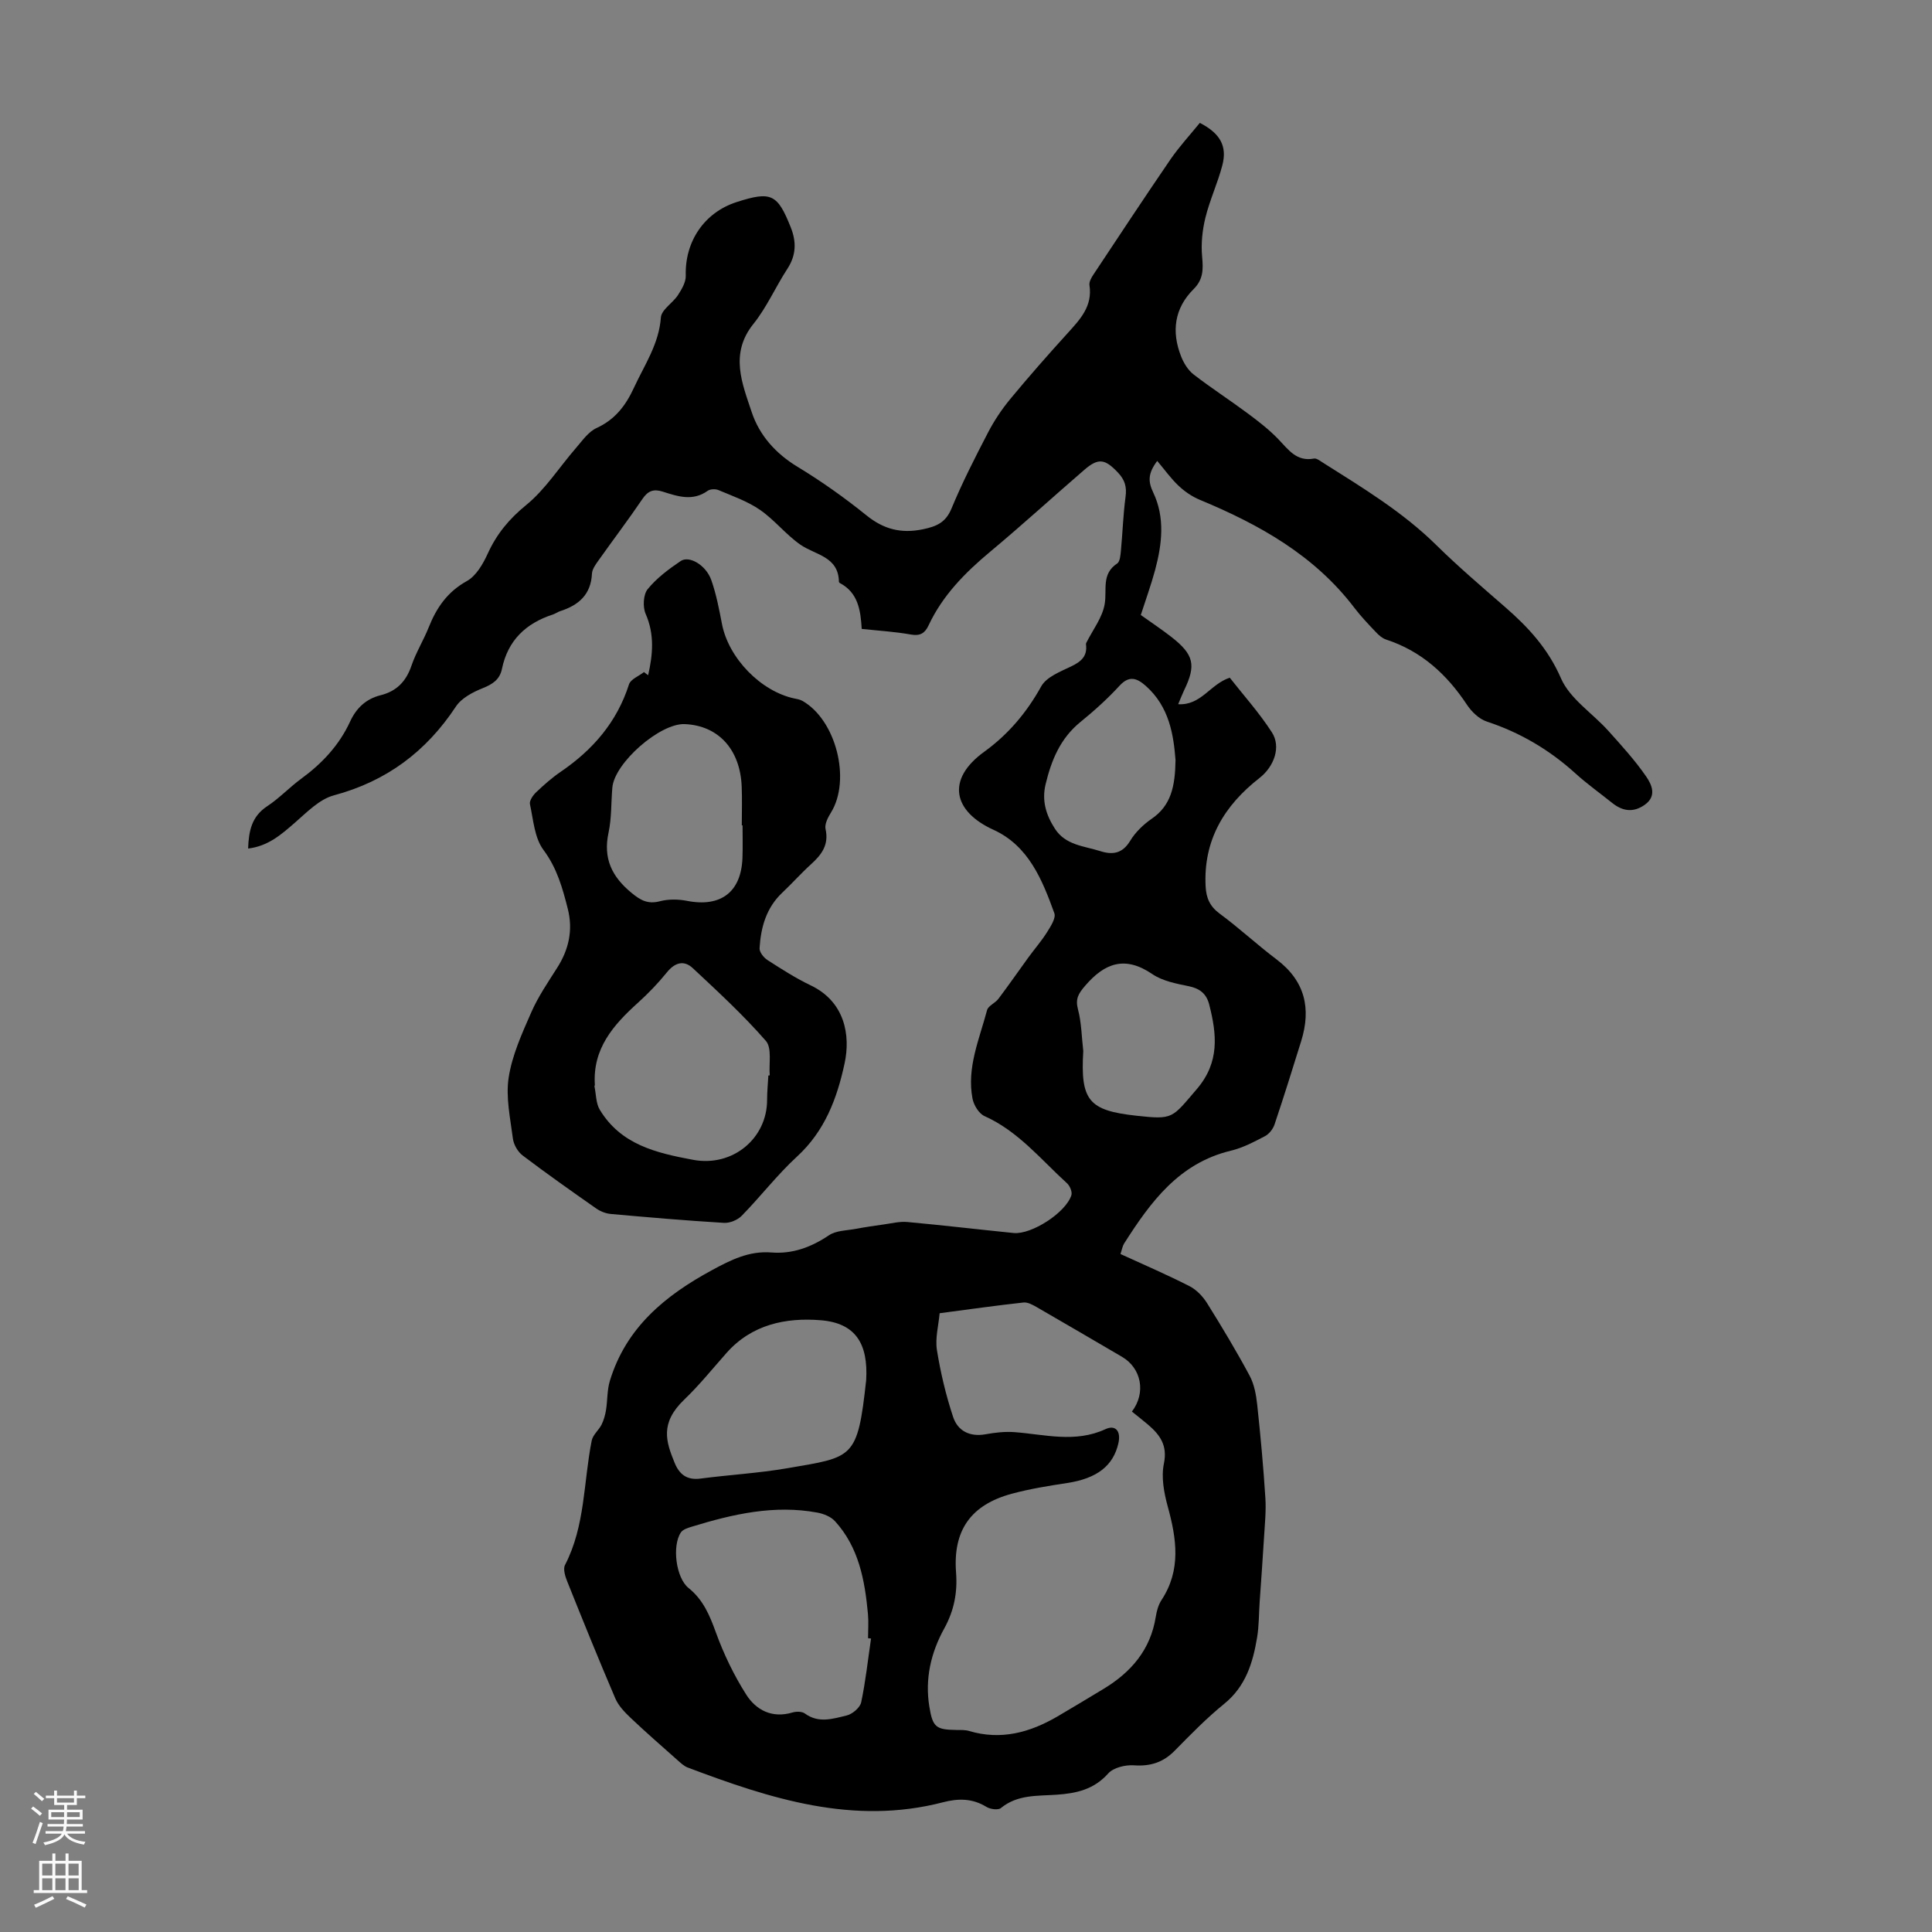
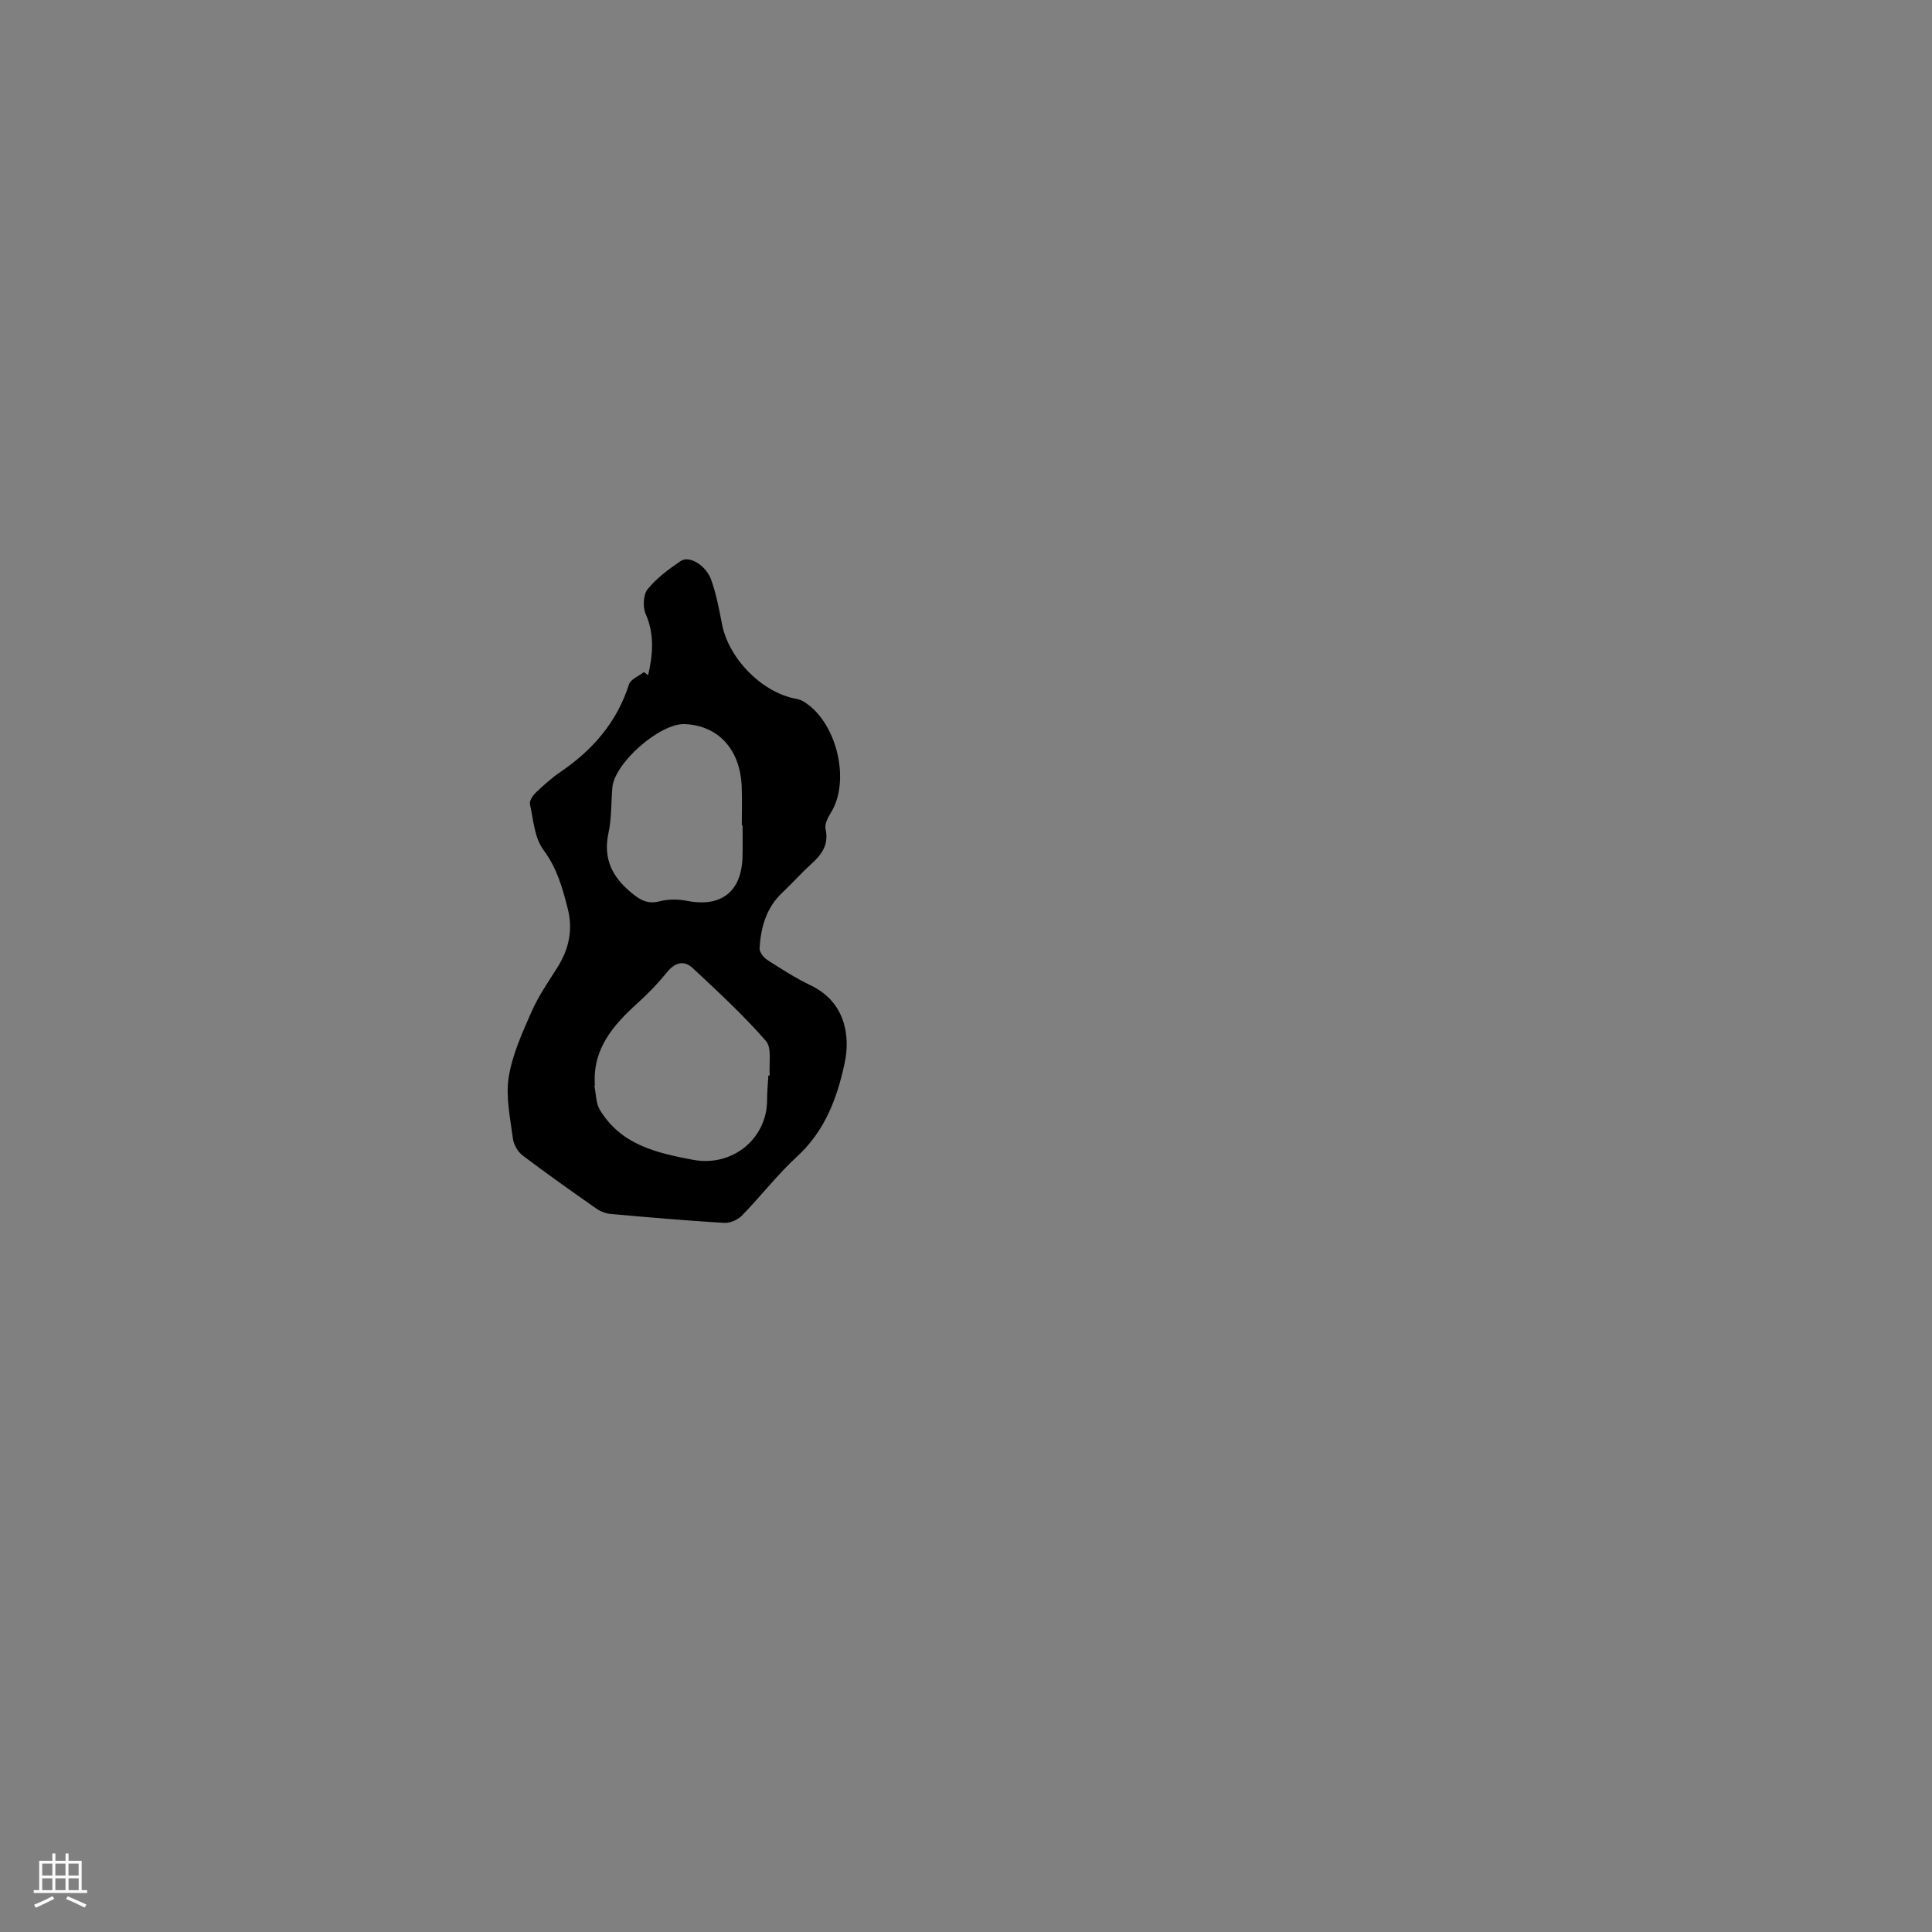
<svg xmlns="http://www.w3.org/2000/svg" enable-background="new 0 0 400 400" viewBox="0 0 400 400">
  <rect x="0" y="0" width="400" height="400" fill="#808080" stroke="none" />
-   <path d="m248.41 25.44c4.23 2.18 5.71 4.81 4.65 8.83-.96 3.66-2.6 7.15-3.5 10.83-.64 2.61-.92 5.43-.67 8.09.24 2.58.24 4.67-1.76 6.66-4 3.98-4.62 8.8-2.6 13.93.54 1.38 1.43 2.84 2.57 3.73 3.62 2.8 7.48 5.29 11.15 8.02 2.23 1.65 4.45 3.37 6.37 5.35 2.1 2.16 3.77 4.75 7.42 4.06.53-.1 1.23.45 1.78.8 8.22 5.2 16.55 10.21 23.56 17.12 4.54 4.47 9.41 8.62 14.22 12.81 4.82 4.19 8.91 8.62 11.59 14.78 1.84 4.23 6.51 7.2 9.78 10.84 2.74 3.05 5.52 6.1 7.84 9.46 1.14 1.66 2.31 4.07-.32 5.9-2.38 1.66-4.59 1.29-6.74-.44-2.53-2.03-5.19-3.92-7.59-6.1-5.38-4.88-11.44-8.45-18.36-10.73-1.59-.53-3.13-2.03-4.09-3.48-4.17-6.3-9.43-11.11-16.74-13.49-.78-.26-1.51-.9-2.09-1.52-1.54-1.62-3.1-3.25-4.45-5.02-8.28-10.9-19.69-17.27-32.02-22.39-1.6-.66-3.13-1.71-4.39-2.9-1.6-1.5-2.89-3.33-4.43-5.15-1.98 2.64-1.88 4.31-.83 6.53 2.48 5.2 1.83 10.7.39 16.07-.84 3.11-1.95 6.15-2.96 9.3 2.18 1.56 4.33 2.98 6.34 4.55 4.68 3.66 5.15 5.83 2.62 11.05-.38.79-.69 1.62-1.22 2.87 4.77.28 6.59-4.14 10.68-5.49 2.8 3.58 6.09 7.23 8.72 11.31 1.94 3 .48 7.08-2.57 9.46-7.3 5.7-11.64 12.86-11.15 22.44.12 2.37.86 4.13 2.91 5.64 4.05 2.98 7.75 6.44 11.77 9.47 5.91 4.46 7.21 10.16 5.1 16.94-1.79 5.76-3.59 11.52-5.51 17.24-.32.95-1.13 1.98-2 2.43-2.26 1.18-4.59 2.41-7.05 3-10.75 2.58-16.63 10.63-22.09 19.21-.34.54-.44 1.23-.76 2.18 4.84 2.22 9.64 4.28 14.28 6.65 1.46.74 2.78 2.13 3.66 3.54 3.07 4.91 6.05 9.88 8.79 14.98.96 1.78 1.36 3.97 1.58 6.02.69 6.41 1.28 12.84 1.69 19.28.18 2.74-.12 5.51-.28 8.26-.26 4.43-.6 8.86-.9 13.29-.17 2.46-.13 4.95-.53 7.36-.87 5.24-2.35 10.13-6.81 13.75-3.64 2.95-6.94 6.34-10.24 9.69-2.39 2.44-5.05 3.28-8.46 3.04-1.77-.12-4.23.47-5.31 1.68-2.98 3.34-6.61 4.13-10.73 4.41-3.95.27-8.07-.06-11.5 2.76-.57.47-2.21.24-3-.25-2.9-1.78-5.82-1.77-8.98-.95-18.59 4.83-35.78-.75-52.85-7.19-.79-.3-1.47-.96-2.13-1.54-3.24-2.88-6.52-5.73-9.66-8.71-1.25-1.18-2.55-2.53-3.21-4.07-3.43-8.01-6.7-16.09-9.94-24.18-.43-1.06-.91-2.59-.47-3.44 4.21-8.11 3.81-17.16 5.53-25.76.24-1.19 1.46-2.15 2.04-3.3.46-.93.75-1.99.92-3.02.32-2 .21-4.11.79-6.02 3.35-11.05 11.46-17.7 21.19-22.96 3.89-2.11 7.65-4 12.25-3.64 4.39.35 8.25-1.09 11.93-3.56 1.49-1 3.68-.98 5.57-1.33 1.91-.36 3.83-.64 5.76-.91 1.62-.22 3.27-.65 4.86-.51 7.35.67 14.68 1.54 22.03 2.28 3.7.37 10.83-4.22 11.97-7.83.21-.68-.31-1.93-.91-2.47-5.43-4.94-10.11-10.79-17.09-13.91-1.15-.52-2.21-2.26-2.47-3.6-1.23-6.42 1.42-12.32 3.01-18.33.24-.91 1.68-1.45 2.34-2.33 2.13-2.82 4.14-5.73 6.22-8.59 1.29-1.77 2.75-3.44 3.91-5.3.73-1.17 1.82-2.86 1.46-3.85-2.51-6.95-5.35-13.97-12.62-17.28-8.23-3.74-9.93-10.34-1.89-16.15 4.93-3.56 8.78-8.1 11.79-13.53 1.08-1.95 3.96-3.06 6.21-4.14 2.04-.98 3.36-2.09 3.07-4.5-.01-.11-.01-.24.03-.33 1.34-2.7 3.38-5.28 3.84-8.12.49-2.97-.71-6.18 2.57-8.35.61-.4.7-1.79.79-2.75.35-3.68.46-7.38.95-11.03.28-2.07-.11-3.51-1.59-5.07-2.62-2.76-3.99-3.09-6.89-.59-6.53 5.63-12.89 11.45-19.51 16.97-5.22 4.35-9.88 9.06-12.79 15.28-.76 1.62-1.74 2.24-3.68 1.89-3.28-.59-6.63-.78-10.16-1.16-.23-3.87-.75-7.51-4.52-9.49-.09-.05-.19-.17-.2-.26-.09-5.28-4.87-5.53-7.99-7.7-3-2.09-5.34-5.12-8.35-7.2-2.58-1.78-5.66-2.85-8.59-4.09-.63-.27-1.72-.23-2.25.15-3.1 2.22-6.2 1.15-9.29.17-1.87-.6-3.05-.2-4.2 1.5-2.95 4.35-6.13 8.54-9.17 12.83-.57.8-1.25 1.74-1.29 2.65-.21 4.34-2.77 6.54-6.58 7.76-.53.17-.99.53-1.52.7-5.59 1.82-9.32 5.35-10.54 11.27-.45 2.19-1.93 3.16-3.98 3.98s-4.4 2.05-5.55 3.8c-6.17 9.34-14.37 15.47-25.27 18.39-3 .8-5.6 3.52-8.1 5.69-2.8 2.43-5.51 4.83-9.65 5.32.13-3.61.71-6.63 3.95-8.76 2.51-1.65 4.61-3.91 7.04-5.69 4.32-3.16 7.87-6.94 10.12-11.83 1.29-2.81 3.31-4.71 6.32-5.46 3.32-.83 5.28-2.86 6.39-6.12.93-2.73 2.5-5.25 3.57-7.94 1.62-4.06 3.86-7.34 7.9-9.58 1.93-1.07 3.35-3.55 4.33-5.7 1.85-4.05 4.4-7.14 7.93-10.02 4-3.26 6.89-7.87 10.33-11.83 1.3-1.5 2.56-3.35 4.26-4.13 3.84-1.76 6.04-4.66 7.73-8.32 2.18-4.73 5.19-9.05 5.59-14.58.12-1.61 2.46-2.98 3.53-4.62.78-1.2 1.66-2.69 1.62-4.03-.21-7.05 3.82-13.07 10.52-15.23 7.17-2.31 8.46-1.68 11.21 5.21 1.2 3.01 1.15 5.77-.69 8.6-2.44 3.74-4.26 7.96-7.03 11.41-4.97 6.17-2.32 12.35-.35 18.29 1.59 4.77 4.94 8.55 9.49 11.3 4.96 3.01 9.74 6.4 14.26 10.05 3.59 2.9 7.19 3.81 11.69 2.88 2.82-.59 4.71-1.38 5.92-4.3 2.22-5.36 4.87-10.55 7.55-15.71 1.27-2.45 2.84-4.81 4.6-6.94 3.85-4.66 7.85-9.2 11.91-13.67 2.59-2.86 5.17-5.58 4.5-9.92-.1-.66.37-1.51.78-2.13 5.31-8.01 10.61-16.04 16.04-23.98 1.85-2.66 4.05-5.05 6.03-7.49zm-53.87 246.45c-.22 2.53-.95 5.16-.56 7.62.75 4.68 1.86 9.35 3.35 13.85.96 2.9 3.45 4.18 6.73 3.59 1.97-.36 4.02-.59 6-.44 6.29.48 12.54 2.28 18.82-.62 2.08-.96 3.24.42 2.67 2.92-1.06 4.68-4.44 7.29-10.6 8.23-3.86.59-7.74 1.21-11.5 2.23-8.47 2.3-12.17 7.59-11.51 16.3.32 4.15-.41 7.89-2.44 11.58-2.76 4.99-4.03 10.43-3.09 16.18.69 4.27 1.38 4.78 5.56 4.84.89.01 1.83-.04 2.67.21 6.6 1.97 12.59.32 18.3-3.01 3.19-1.86 6.34-3.78 9.5-5.68 5.73-3.45 9.76-8.11 10.85-14.95.19-1.2.54-2.48 1.19-3.47 4.1-6.24 3.12-12.69 1.29-19.36-.78-2.84-1.38-6.08-.8-8.87.79-3.8-.81-5.97-3.29-8.09-1.09-.93-2.23-1.81-3.33-2.7 2.96-3.89 1.97-8.98-2.04-11.33-5.89-3.44-11.77-6.9-17.68-10.3-.83-.48-1.87-1.05-2.74-.95-5.66.62-11.28 1.42-17.35 2.22zm-14.2 67.35c-.21-.02-.41-.05-.62-.07 0-1.68.13-3.37-.02-5.03-.65-6.97-1.89-13.79-6.83-19.2-.85-.93-2.34-1.53-3.63-1.77-8.94-1.66-17.52.31-26 2.91-.81.25-1.84.56-2.26 1.18-1.87 2.74-1.05 9.41 1.57 11.51 3.05 2.45 4.38 5.66 5.67 9.22 1.62 4.46 3.72 8.83 6.26 12.83 2.06 3.25 5.38 4.99 9.6 3.73.78-.23 1.96-.23 2.56.21 2.84 2.09 5.82 1.09 8.66.41 1.19-.29 2.76-1.62 3-2.73.92-4.36 1.39-8.8 2.04-13.2zm-1.01-53.49c.45-7.63-2.25-11.83-9.41-12.41-7.23-.58-14.26.86-19.49 6.76-2.89 3.26-5.64 6.68-8.78 9.69-5.06 4.86-3.76 8.7-1.99 13.04 1.01 2.48 2.59 3.66 5.4 3.29 5.97-.78 12.02-1.12 17.95-2.14 13.66-2.35 14.53-1.83 16.32-18.23zm44.95-68.15c-.61 10.27 1.12 12.32 11.02 13.4 7.66.84 7.3.53 12.49-5.52 4.77-5.57 4.14-11.36 2.55-17.55-.55-2.15-1.91-3.27-4.19-3.74-2.6-.53-5.45-1.07-7.57-2.51-5.64-3.84-9.83-2.35-13.92 2.42-1.38 1.61-2.06 2.69-1.47 4.9.73 2.76.75 5.72 1.09 8.6zm19.1-60.24c-.4-5.05-1.22-11.01-6.19-15.38-1.74-1.53-3.36-2.23-5.39-.02-2.49 2.71-5.26 5.21-8.12 7.53-4.15 3.38-6 7.89-7.2 12.88-.82 3.44.1 6.37 1.93 9.21 2.2 3.41 5.98 3.56 9.33 4.62 2.63.84 4.64.54 6.26-2.13 1.07-1.77 2.71-3.35 4.43-4.54 4.02-2.74 4.87-6.7 4.95-12.17z" fill="#000001" />
  <path d="m134.19 139.8c.97-4.27 1.36-8.43-.52-12.72-.62-1.42-.49-3.98.42-5.1 1.86-2.29 4.35-4.14 6.83-5.82 1.79-1.21 5.27.86 6.35 3.95 1.03 2.93 1.62 6.03 2.21 9.1 1.37 7.05 8.02 13.93 15.02 15.41.54.11 1.12.21 1.59.47 7.02 3.93 10.16 16.4 5.93 23.18-.62.99-1.32 2.37-1.1 3.37.73 3.25-.8 5.3-2.99 7.28-2.07 1.87-3.93 3.98-5.97 5.9-3.32 3.13-4.44 7.18-4.7 11.5-.05.8.86 1.95 1.64 2.45 2.91 1.87 5.85 3.76 8.97 5.25 7.1 3.41 8.23 10.38 7 16.11-1.57 7.31-4.09 14.02-9.85 19.32-4.1 3.77-7.54 8.26-11.45 12.26-.86.88-2.48 1.55-3.7 1.47-7.81-.47-15.61-1.14-23.4-1.84-1.04-.09-2.16-.53-3.02-1.13-5.13-3.59-10.25-7.2-15.24-10.98-1.01-.76-1.86-2.25-2.02-3.5-.54-4.21-1.51-8.58-.87-12.67.72-4.63 2.76-9.11 4.67-13.46 1.42-3.25 3.47-6.24 5.38-9.25 2.41-3.79 3.29-7.8 2.19-12.17-1.09-4.3-2.23-8.44-5.04-12.21-1.86-2.49-2.1-6.24-2.8-9.48-.15-.7.62-1.83 1.26-2.44 1.62-1.54 3.31-3.04 5.15-4.29 6.64-4.54 11.61-10.28 14.1-18.08.34-1.06 2.03-1.69 3.09-2.53.29.2.58.42.87.65zm24.89 82.87c.1-.01.2-.02.29-.03-.21-2.42.49-5.64-.8-7.13-4.67-5.35-9.93-10.2-15.13-15.06-1.84-1.72-3.71-1.18-5.37.87-1.82 2.25-3.86 4.37-6.01 6.31-5.08 4.58-9.39 9.5-8.9 16.97.01.11-.1.22-.08.32.34 1.63.29 3.51 1.11 4.86 4.37 7.2 11.6 8.91 19.31 10.35 8.2 1.53 15.34-4.44 15.32-12.44 0-1.67.17-3.35.26-5.02zm-5.34-51.79c-.05 0-.11 0-.16 0 0-2.68.09-5.37-.02-8.04-.31-7.7-4.86-12.64-11.8-12.92-5.12-.21-14.53 8.02-14.98 13.13-.27 3.12-.14 6.32-.79 9.35-1.14 5.32.67 9.09 4.75 12.45 1.91 1.58 3.41 2.39 5.9 1.74 1.76-.46 3.78-.43 5.58-.08 7.01 1.38 11.25-1.81 11.5-8.92.08-2.24.02-4.48.02-6.71z" fill="#000001" />
  <g fill="#fbfafa">
-     <path d="m6.44 374.46.42-.45c.65.47 1.27.95 1.85 1.44l-.45.49c-.65-.56-1.25-1.06-1.82-1.48m.93 7.33-.63-.26c.55-1.36 1.05-2.8 1.52-4.33.19.1.38.19.59.27-.46 1.29-.95 2.73-1.48 4.32m-.38-10.38.44-.42c.43.34 1.01.82 1.74 1.44l-.49.49c-.53-.51-1.09-1.01-1.69-1.51m2.5.35h1.72v-1.04h.59v1.04h3.52v-1.04h.59v1.04h1.75v.53h-1.75v1.42h-2.03v.97h3.22v2.03h-3.24c0 .35-.01.66-.03.93h3.32v.53h-3.37c-.03.27-.08.58-.15.94h3.96v.53h-3.71c.67.92 1.93 1.48 3.79 1.68-.13.24-.23.44-.29.59-2.13-.38-3.48-1.08-4.04-2.12-.43.97-1.77 1.72-4.03 2.23-.09-.19-.2-.37-.33-.55 2.1-.42 3.37-1.03 3.81-1.83h-3.36v-.53h3.58c.08-.29.13-.61.16-.94h-3.33v-.53h3.39c.02-.27.04-.58.04-.93h-3.23v-2.03h3.25v-.97h-2.07v-1.42h-1.73zm1.12 3.44v1h2.65c.01-.3.02-.44.01-.4v-.25-.35zm1.19-2h3.52v-.91h-3.52zm4.71 2h-2.63v.59c0 .15-.01.28-.01.4h2.64z" />
    <path d="m13.56 383.74h.63v1.52h2.72v6.07h1.13v.6h-11.06v-.6h1.13v-6.07h2.73v-1.52h.63v1.52h2.1v-1.52zm-2.69 8.83.38.56c-1.24.63-2.53 1.25-3.85 1.85-.1-.21-.21-.42-.34-.63 1.36-.55 2.63-1.15 3.81-1.78m-2.13-4.27h2.1v-2.45h-2.1zm0 3.04h2.1v-2.46h-2.1zm2.72-3.04h2.1v-2.45h-2.1zm0 3.04h2.1v-2.46h-2.1zm6.07 3.6c-1.41-.71-2.7-1.3-3.86-1.78l.35-.56c1.45.62 2.75 1.19 3.88 1.72zm-1.25-9.09h-2.1v2.45h2.1zm-2.09 5.49h2.1v-2.46h-2.1z" />
  </g>
</svg>